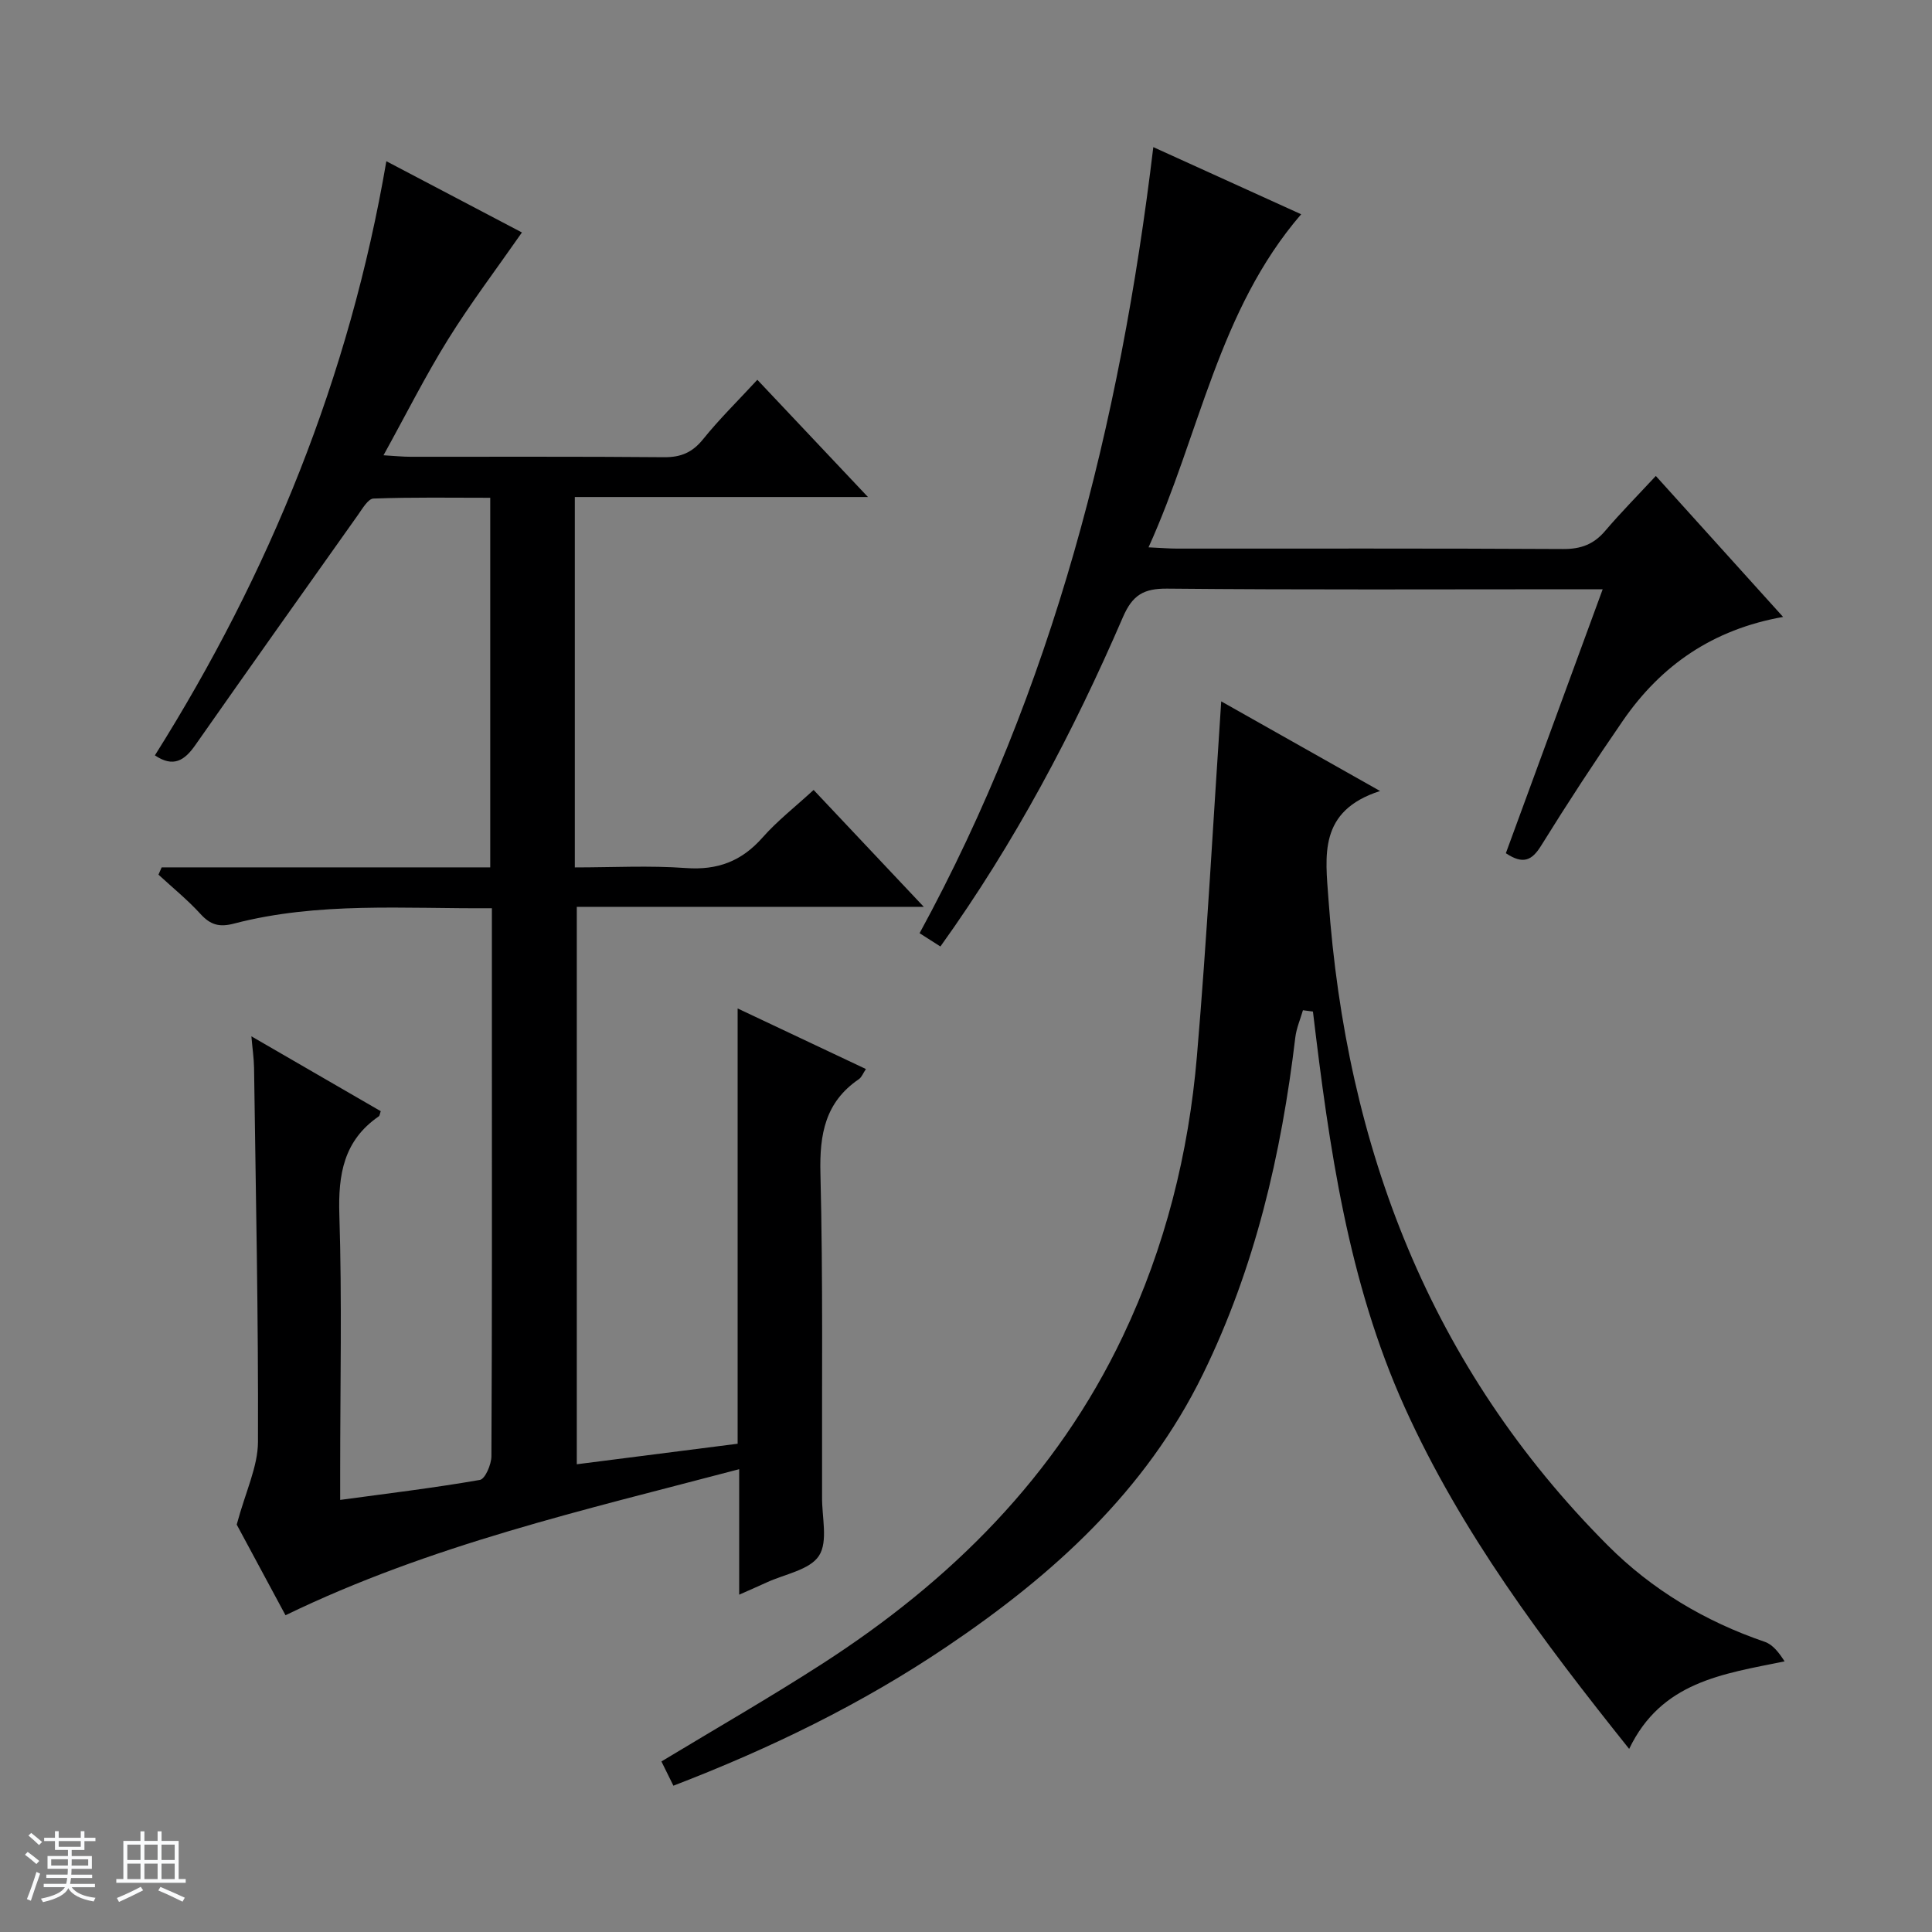
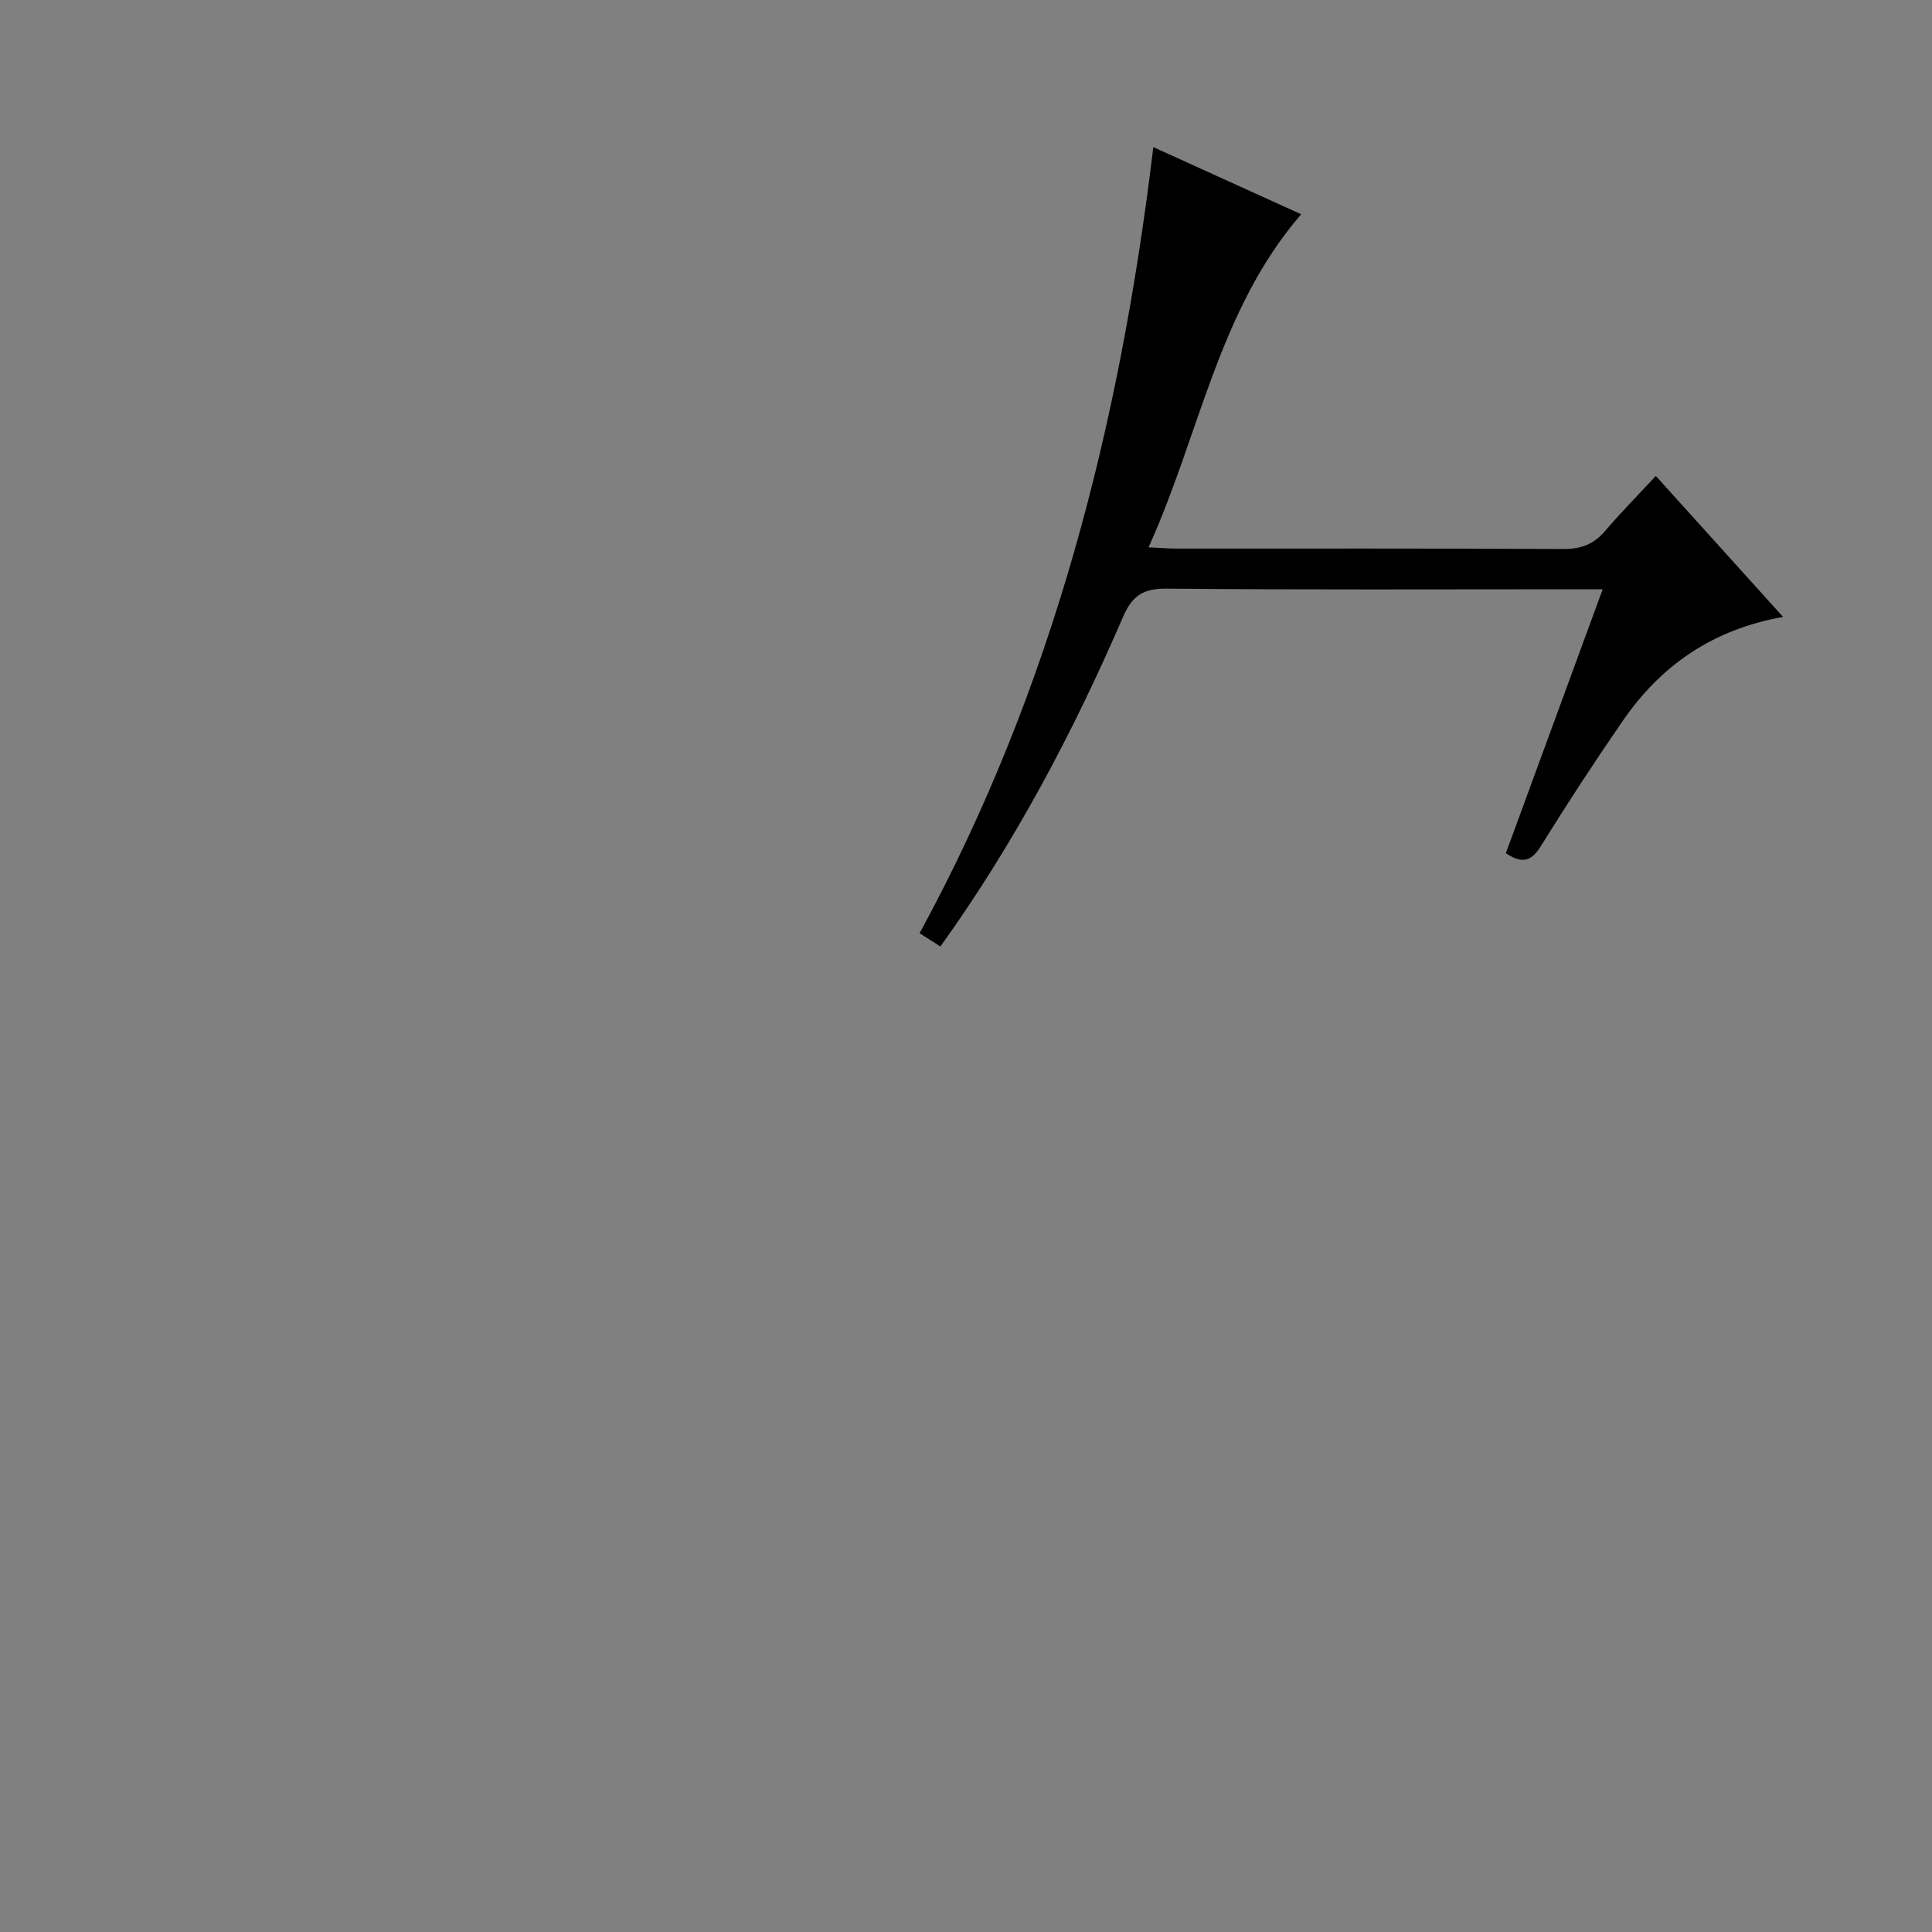
<svg xmlns="http://www.w3.org/2000/svg" enable-background="new 0 0 400 400" viewBox="0 0 400 400">
  <rect x="0" y="0" width="400" height="400" fill="#808080" stroke="none" />
-   <path d="m5.17 384 .56-.58c.85.61 1.65 1.24 2.4 1.87l-.59.64c-.84-.73-1.63-1.38-2.37-1.93m1.22 9.53-.82-.34c.71-1.76 1.37-3.64 1.98-5.63.24.13.5.25.76.36-.6 1.67-1.24 3.54-1.92 5.61m-.5-13.5.57-.54c.56.44 1.31 1.06 2.26 1.87l-.64.64c-.68-.66-1.41-1.32-2.19-1.97m3.25.46h2.24v-1.36h.77v1.36h4.57v-1.36h.76v1.36h2.28v.69h-2.28v1.84h-2.64v1.26h4.18v2.64h-4.21c0 .45-.02.86-.05 1.21h4.32v.69h-4.38c-.04.34-.1.75-.19 1.22h5.15v.69h-4.82c.87 1.19 2.51 1.92 4.93 2.19-.17.31-.3.57-.37.76-2.77-.49-4.52-1.41-5.26-2.76-.56 1.26-2.3 2.23-5.24 2.9-.12-.24-.26-.48-.43-.72 2.73-.55 4.38-1.34 4.96-2.38h-4.38v-.69h4.65c.1-.38.17-.79.21-1.22h-4.32v-.69h4.4c.03-.34.05-.75.05-1.21h-4.2v-2.64h4.23v-1.26h-2.69v-1.84h-2.24zm1.46 4.46v1.29h3.45c.01-.4.02-.57.01-.53v-.32-.45h-3.46zm1.55-2.59h4.57v-1.19h-4.57zm6.11 2.59h-3.42v.77c-.01.19-.01.37-.02.53h3.44z" fill="#fafbfc" />
-   <path d="m32.63 379.16h.82v1.98h3.54v7.89h1.46v.78h-14.37v-.78h1.46v-7.89h3.54v-1.98h.82v1.98h2.73zm-3.49 11.48.5.73c-1.61.82-3.28 1.63-5 2.41-.13-.27-.28-.55-.44-.82 1.75-.72 3.4-1.49 4.94-2.32m-2.78-5.55h2.73v-3.18h-2.73zm0 3.95h2.73v-3.2h-2.73zm3.54-3.95h2.73v-3.18h-2.73zm0 3.95h2.73v-3.2h-2.73zm7.89 4.68c-1.84-.92-3.51-1.7-5.02-2.32l.45-.73c1.89.8 3.57 1.55 5.04 2.23zm-1.62-11.81h-2.73v3.18h2.73zm-2.73 7.13h2.73v-3.2h-2.73v3.19z" fill="#fafbfc" />
  <g fill="#000001">
-     <path d="m33.47 179.58h68.03c0-25.62 0-50.69 0-76.52-8.03 0-16.11-.14-24.18.16-1.12.04-2.3 2.12-3.22 3.41-11.26 15.86-22.52 31.73-33.68 47.66-2.21 3.16-4.53 4.68-8.35 2.1 23.74-37.73 40.29-78.38 47.92-123.01 10.09 5.3 19.58 10.29 28.07 14.75-5.29 7.59-10.65 14.67-15.32 22.18-4.69 7.55-8.69 15.54-13.34 23.95 2.39.14 3.99.31 5.59.31 17.5.02 35-.07 52.5.09 3.5.03 5.87-.99 8.09-3.74 3.33-4.14 7.15-7.88 11.22-12.29 7.41 7.85 14.74 15.62 22.9 24.27-20.82 0-40.51 0-60.69 0v38.41 38.28c7.84 0 15.46-.42 23.01.13 6.54.47 11.51-1.4 15.83-6.29 3.06-3.47 6.77-6.36 10.6-9.88 7.54 8 14.89 15.8 22.81 24.2-24.33 0-47.88 0-71.84 0v115.41c10.92-1.39 21.85-2.79 33.3-4.25 0-29.98 0-59.69 0-90.12 9.26 4.37 17.77 8.39 26.56 12.54-.57.84-.87 1.69-1.46 2.1-6.97 4.75-8.16 11.39-7.96 19.44.55 21.99.28 43.99.34 65.99 0 .33.01.67 0 1-.07 4.16 1.29 9.25-.63 12.23-1.91 2.96-7.1 3.8-10.87 5.55-1.64.76-3.3 1.47-5.66 2.52 0-8.64 0-16.82 0-25.98-32.21 8.5-63.9 15.68-93.93 30.24-3.65-6.79-7.4-13.75-10.1-18.77 1.83-6.83 4.38-11.97 4.4-17.12.1-25.81-.46-51.62-.81-77.43-.03-1.93-.32-3.85-.55-6.54 9.34 5.41 18.07 10.46 26.78 15.5-.19.53-.21.94-.41 1.07-7.26 5-8.43 12.02-8.16 20.38.56 17.65.17 35.33.17 52.99v6.04c10.03-1.36 19.53-2.5 28.93-4.14 1.08-.19 2.37-3.19 2.38-4.89.15-28.5.1-57 .1-85.5 0-9.13 0-18.26 0-27.97-18.17.13-35.96-1.37-53.4 3.18-3.01.79-4.86.28-6.91-1.97-2.67-2.93-5.79-5.46-8.72-8.16.21-.49.43-1 .66-1.51z" />
-     <path d="m139.42 369.71c-1.02-2.07-1.75-3.55-2.48-5.02 11.2-6.77 22.42-13.21 33.28-20.21 26.65-17.17 48.47-38.81 62.28-67.88 8.74-18.4 13.6-37.81 15.31-57.94 2.07-24.32 3.37-48.71 5.03-73.45 10.17 5.74 20.77 11.72 32.89 18.56-12.84 4.12-11.32 13.44-10.68 22.47 3.66 51.34 21 96.81 57.84 133.74 9.15 9.17 20.14 15.72 32.48 19.94 1.68.57 2.97 2.27 4.11 4.05-12.9 2.62-25.52 4.24-32.18 18.12-17.87-22.35-34.78-44.83-46.48-70.74-11.73-25.98-15.64-53.89-18.99-81.92-.69-.09-1.38-.18-2.07-.27-.54 1.87-1.35 3.72-1.58 5.63-2.89 24.2-8.34 47.67-19.13 69.72-11.88 24.28-31.09 41.62-53.02 56.4-17.57 11.86-36.49 21.07-56.61 28.8z" />
    <path d="m369.17 127.73c-14.57 2.58-25.26 10.02-33.16 21.47-5.85 8.48-11.5 17.12-16.93 25.88-1.91 3.08-3.72 3.96-7.31 1.57 6.55-17.86 13.15-35.84 20.05-54.65-2.22 0-3.94 0-5.67 0-28.16 0-56.33.14-84.49-.13-4.89-.05-7.2 1.34-9.17 5.9-10.3 23.85-22.4 46.74-37.79 68.19-1.32-.84-2.51-1.6-4.31-2.75 27.6-50.64 41.51-105.35 48.39-162.75 10.59 4.81 20.52 9.32 30.61 13.9-17.16 19.9-20.97 45.52-31.6 68.96 2.64.12 4.25.26 5.86.26 26.66.01 53.33-.06 79.99.09 3.68.02 6.33-.98 8.68-3.74 3.23-3.79 6.74-7.34 10.5-11.39 9.04 10.02 17.46 19.34 26.35 29.19z" />
  </g>
</svg>